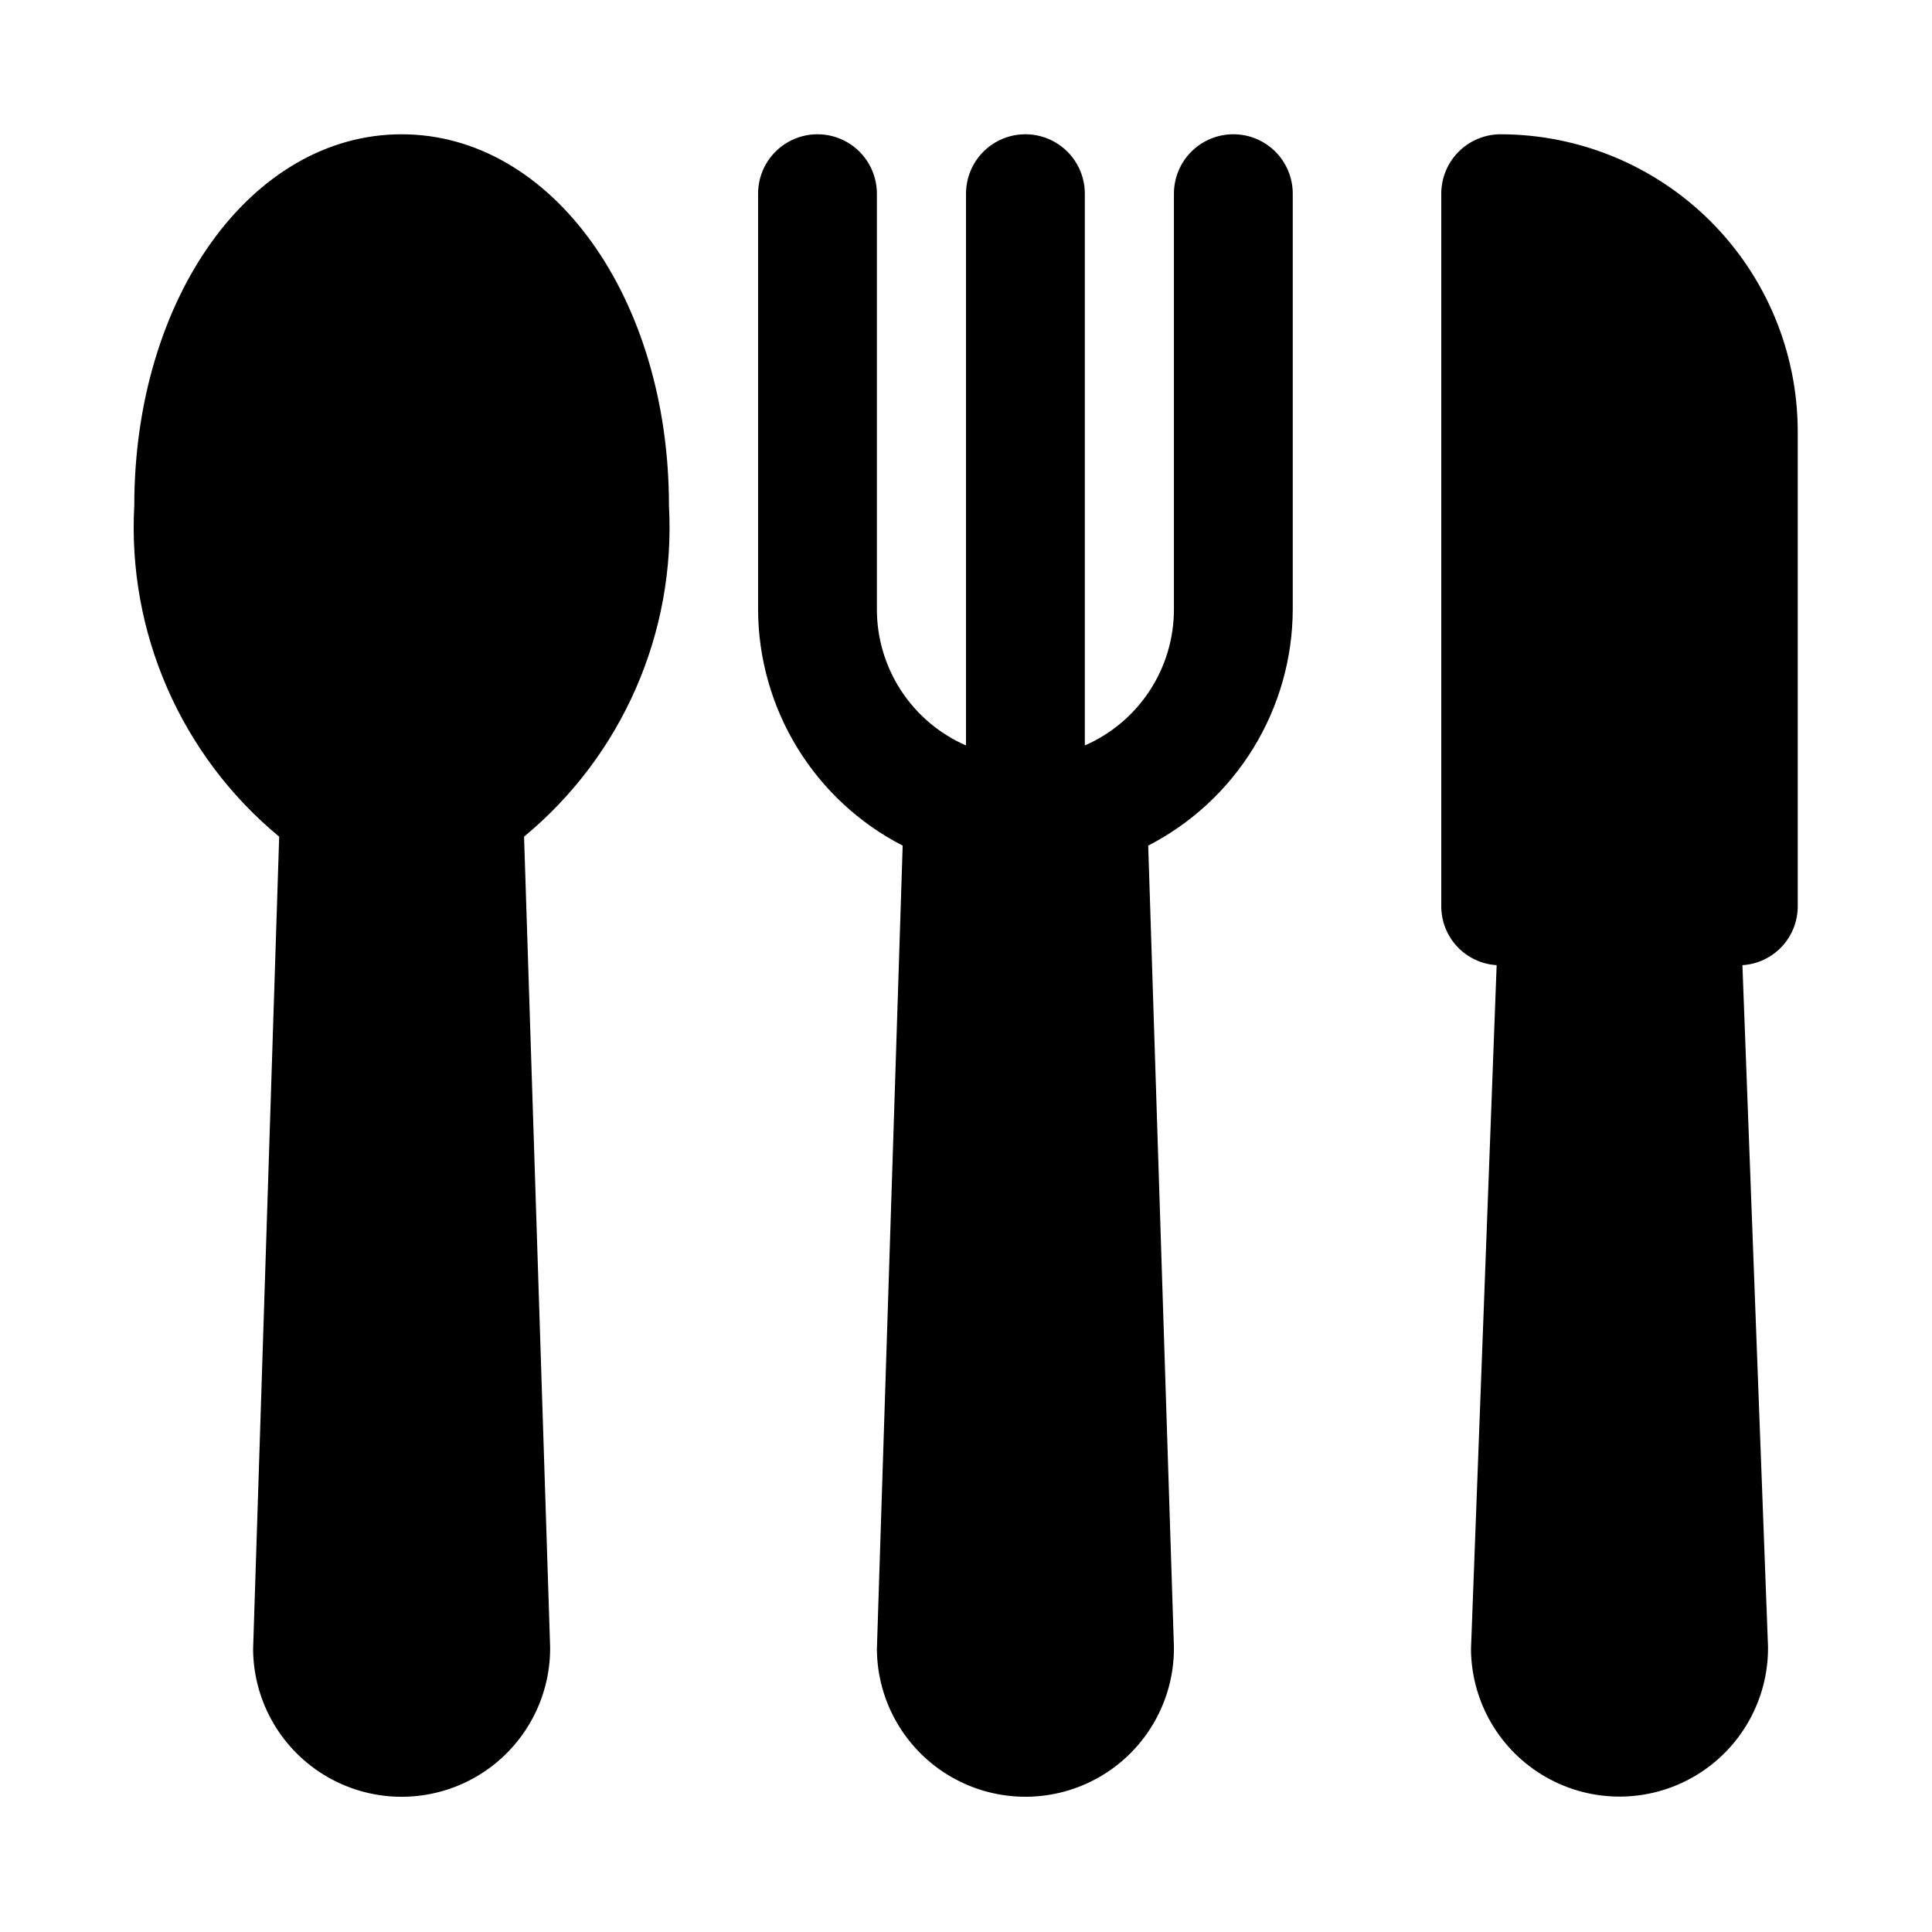
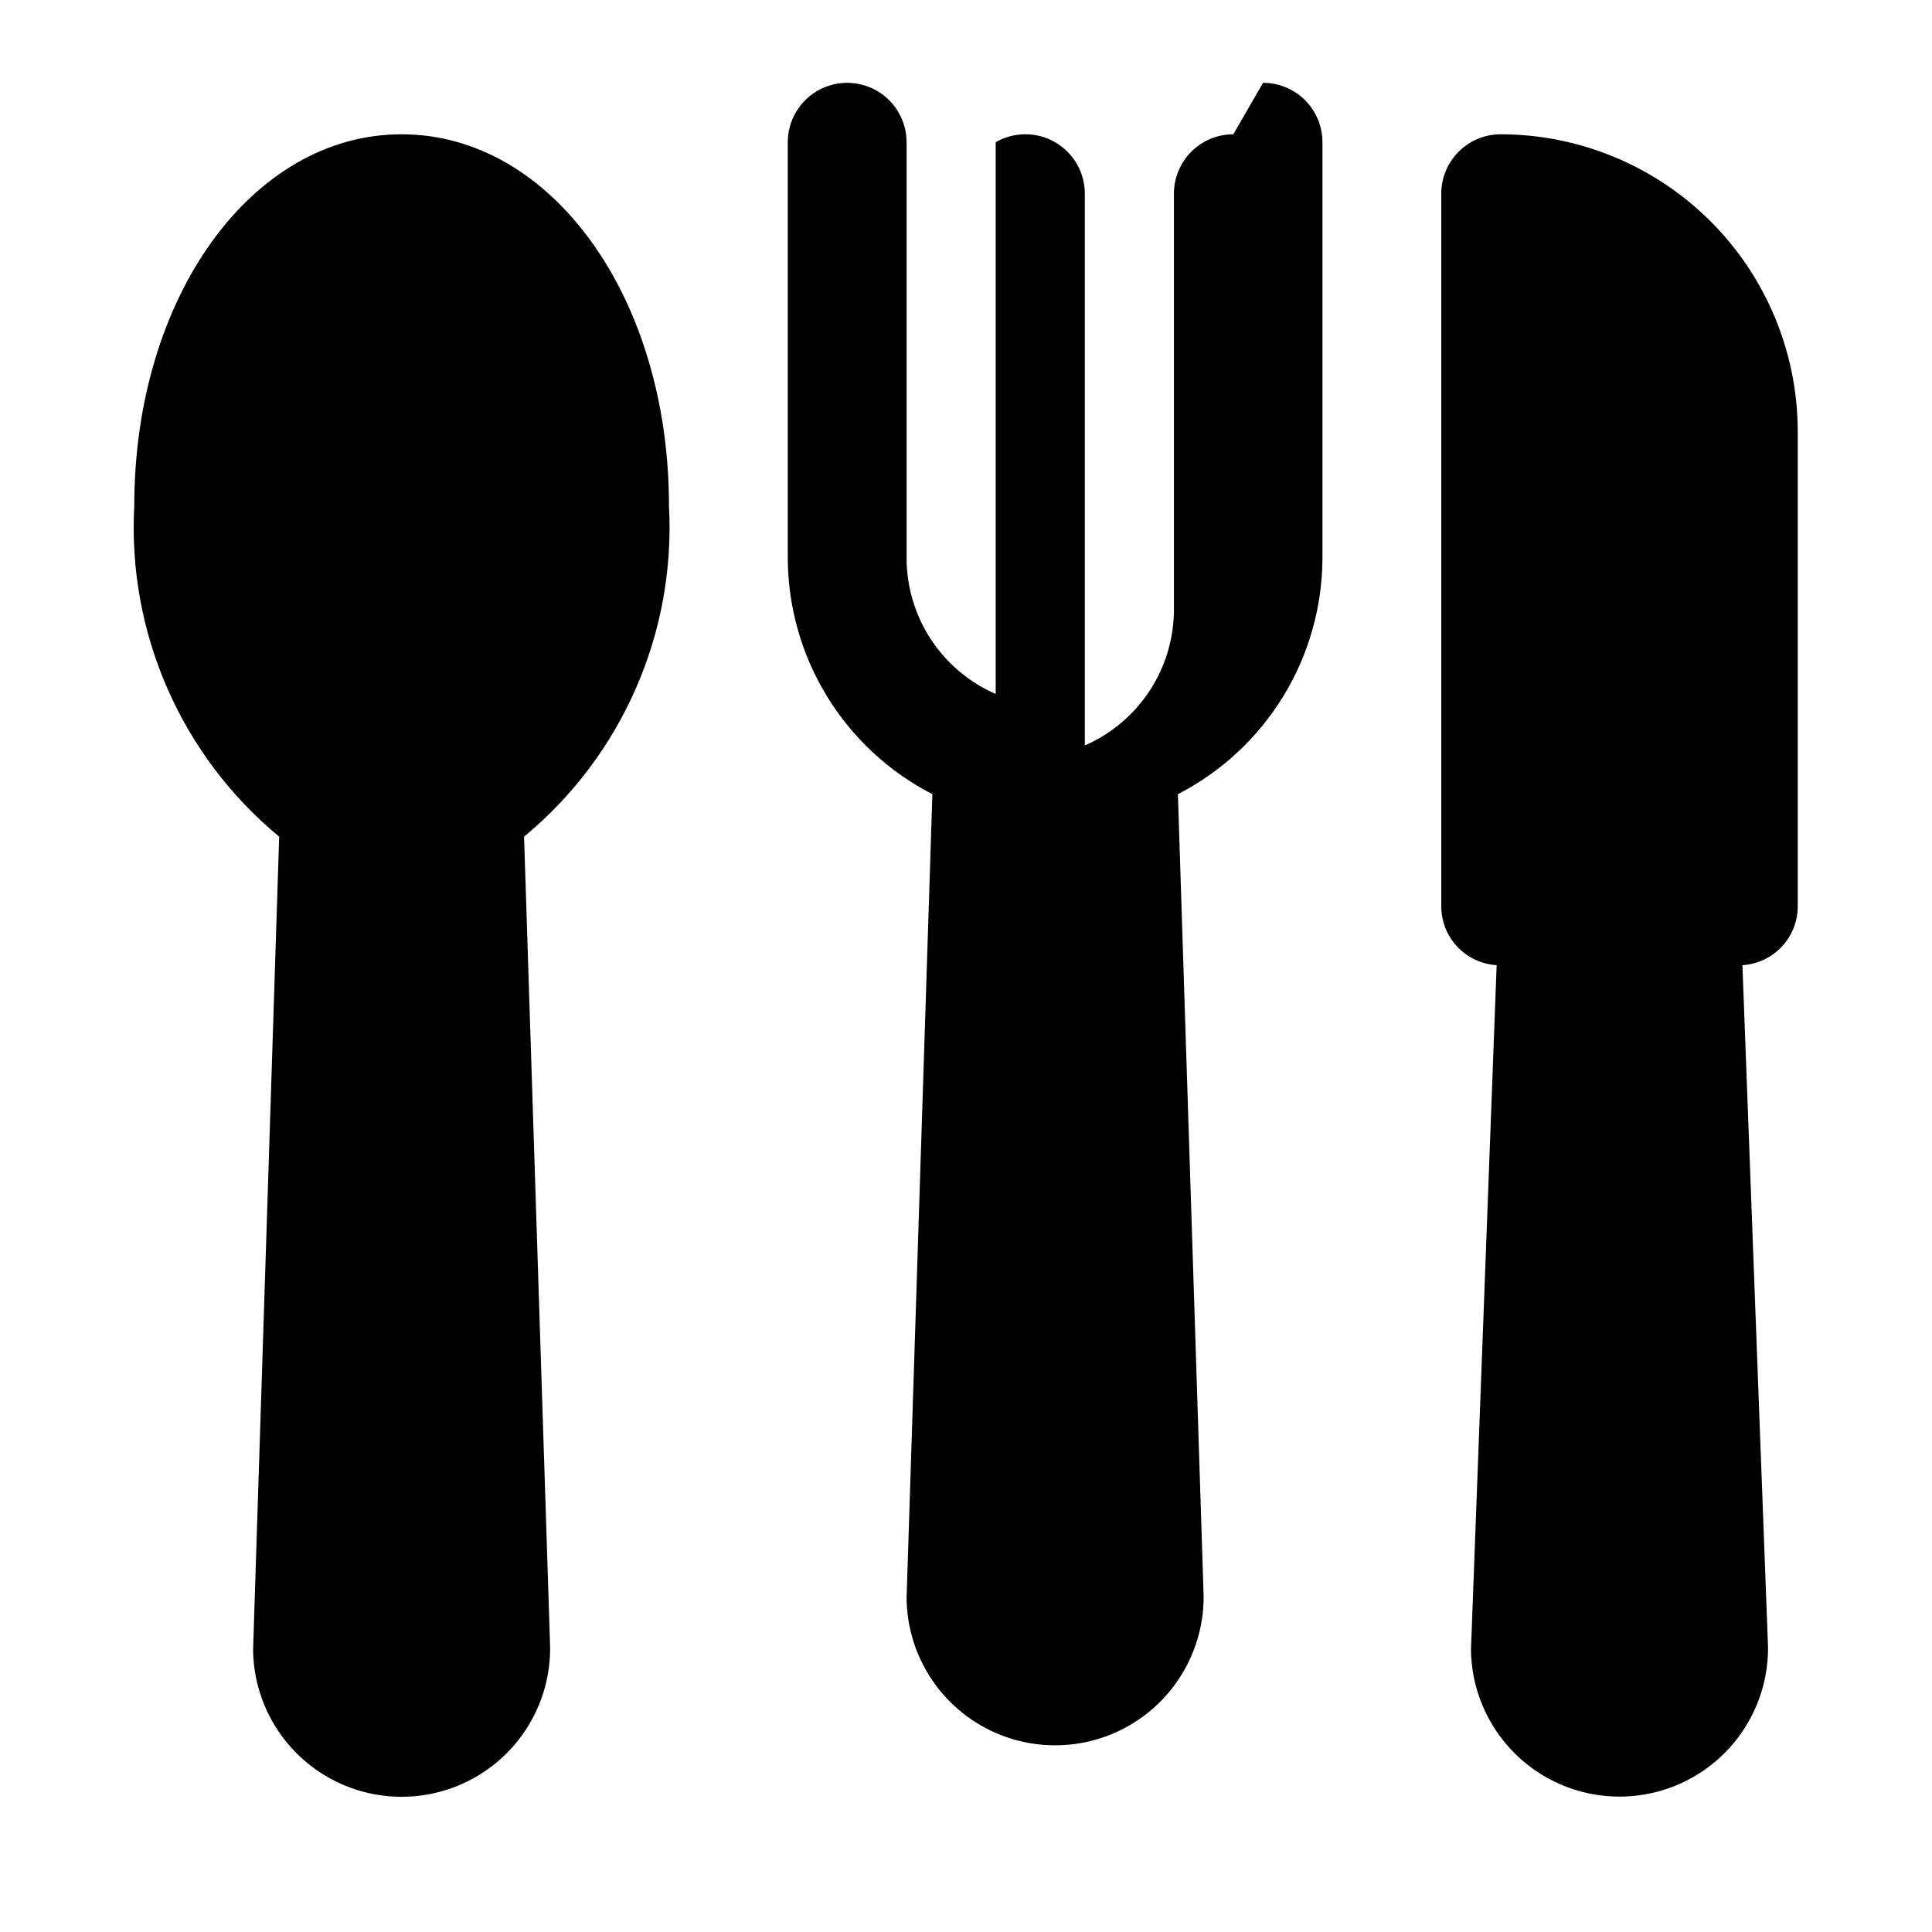
<svg xmlns="http://www.w3.org/2000/svg" fill="#000000" width="800px" height="800px" version="1.1" viewBox="144 144 512 512">
-   <path d="m321.28 277.98c1.844 33.684-12.402 66.242-38.398 87.742l6.91 214.83c0.09 14.062-7.328 27.105-19.461 34.215-12.133 7.106-27.137 7.203-39.359 0.25s-19.809-19.898-19.898-33.961l6.91-215.33c-25.992-21.5-40.242-54.059-38.398-87.742 0-55.18 31.125-98.398 70.848-98.398 39.723 0 70.848 43.219 70.848 98.398zm149.57-98.398c-4.176 0-8.18 1.66-11.133 4.609-2.953 2.953-4.613 6.957-4.613 11.133v110.21c-0.008 7.648-2.246 15.129-6.441 21.527-4.195 6.398-10.164 11.434-17.172 14.492v-146.23c0-5.625-3.004-10.82-7.875-13.633-4.871-2.812-10.871-2.812-15.742 0s-7.871 8.008-7.871 13.633v146.23c-7.012-3.059-12.98-8.094-17.176-14.492-4.191-6.398-6.434-13.879-6.441-21.527v-110.21c0-5.625-3-10.82-7.871-13.633-4.871-2.812-10.875-2.812-15.746 0s-7.871 8.008-7.871 13.633v110.21c0.043 12.938 3.641 25.617 10.398 36.648 6.758 11.035 16.418 20 27.922 25.918l-6.832 212.95c0.09 14.062 7.676 27.008 19.898 33.961s27.227 6.856 39.359-0.25c12.133-7.109 19.551-20.152 19.461-34.215l-6.816-212.45c11.504-5.922 21.16-14.887 27.914-25.922 6.754-11.031 10.348-23.707 10.391-36.645v-110.21c0-4.176-1.656-8.18-4.609-11.133-2.953-2.949-6.957-4.609-11.133-4.609zm70.848 0c-4.176 0-8.18 1.66-11.133 4.609-2.953 2.953-4.613 6.957-4.613 11.133v188.93c0.02 3.969 1.543 7.781 4.269 10.664 2.727 2.883 6.445 4.621 10.406 4.859l-6.801 181.28c0.105 14.062 7.707 27 19.938 33.938s27.234 6.824 39.359-0.301c12.125-7.121 19.527-20.172 19.422-34.234l-6.785-180.68c3.957-0.242 7.672-1.984 10.395-4.867 2.723-2.883 4.246-6.691 4.262-10.656v-125.95c-0.023-20.867-8.324-40.879-23.082-55.633-14.758-14.758-34.766-23.062-55.637-23.086z" />
+   <path d="m321.28 277.98c1.844 33.684-12.402 66.242-38.398 87.742l6.91 214.83c0.09 14.062-7.328 27.105-19.461 34.215-12.133 7.106-27.137 7.203-39.359 0.25s-19.809-19.898-19.898-33.961l6.91-215.33c-25.992-21.5-40.242-54.059-38.398-87.742 0-55.18 31.125-98.398 70.848-98.398 39.723 0 70.848 43.219 70.848 98.398zm149.57-98.398c-4.176 0-8.18 1.66-11.133 4.609-2.953 2.953-4.613 6.957-4.613 11.133v110.21c-0.008 7.648-2.246 15.129-6.441 21.527-4.195 6.398-10.164 11.434-17.172 14.492v-146.23c0-5.625-3.004-10.82-7.875-13.633-4.871-2.812-10.871-2.812-15.742 0v146.23c-7.012-3.059-12.98-8.094-17.176-14.492-4.191-6.398-6.434-13.879-6.441-21.527v-110.21c0-5.625-3-10.82-7.871-13.633-4.871-2.812-10.875-2.812-15.746 0s-7.871 8.008-7.871 13.633v110.21c0.043 12.938 3.641 25.617 10.398 36.648 6.758 11.035 16.418 20 27.922 25.918l-6.832 212.95c0.09 14.062 7.676 27.008 19.898 33.961s27.227 6.856 39.359-0.25c12.133-7.109 19.551-20.152 19.461-34.215l-6.816-212.45c11.504-5.922 21.16-14.887 27.914-25.922 6.754-11.031 10.348-23.707 10.391-36.645v-110.21c0-4.176-1.656-8.18-4.609-11.133-2.953-2.949-6.957-4.609-11.133-4.609zm70.848 0c-4.176 0-8.18 1.66-11.133 4.609-2.953 2.953-4.613 6.957-4.613 11.133v188.93c0.02 3.969 1.543 7.781 4.269 10.664 2.727 2.883 6.445 4.621 10.406 4.859l-6.801 181.28c0.105 14.062 7.707 27 19.938 33.938s27.234 6.824 39.359-0.301c12.125-7.121 19.527-20.172 19.422-34.234l-6.785-180.68c3.957-0.242 7.672-1.984 10.395-4.867 2.723-2.883 4.246-6.691 4.262-10.656v-125.95c-0.023-20.867-8.324-40.879-23.082-55.633-14.758-14.758-34.766-23.062-55.637-23.086z" />
</svg>